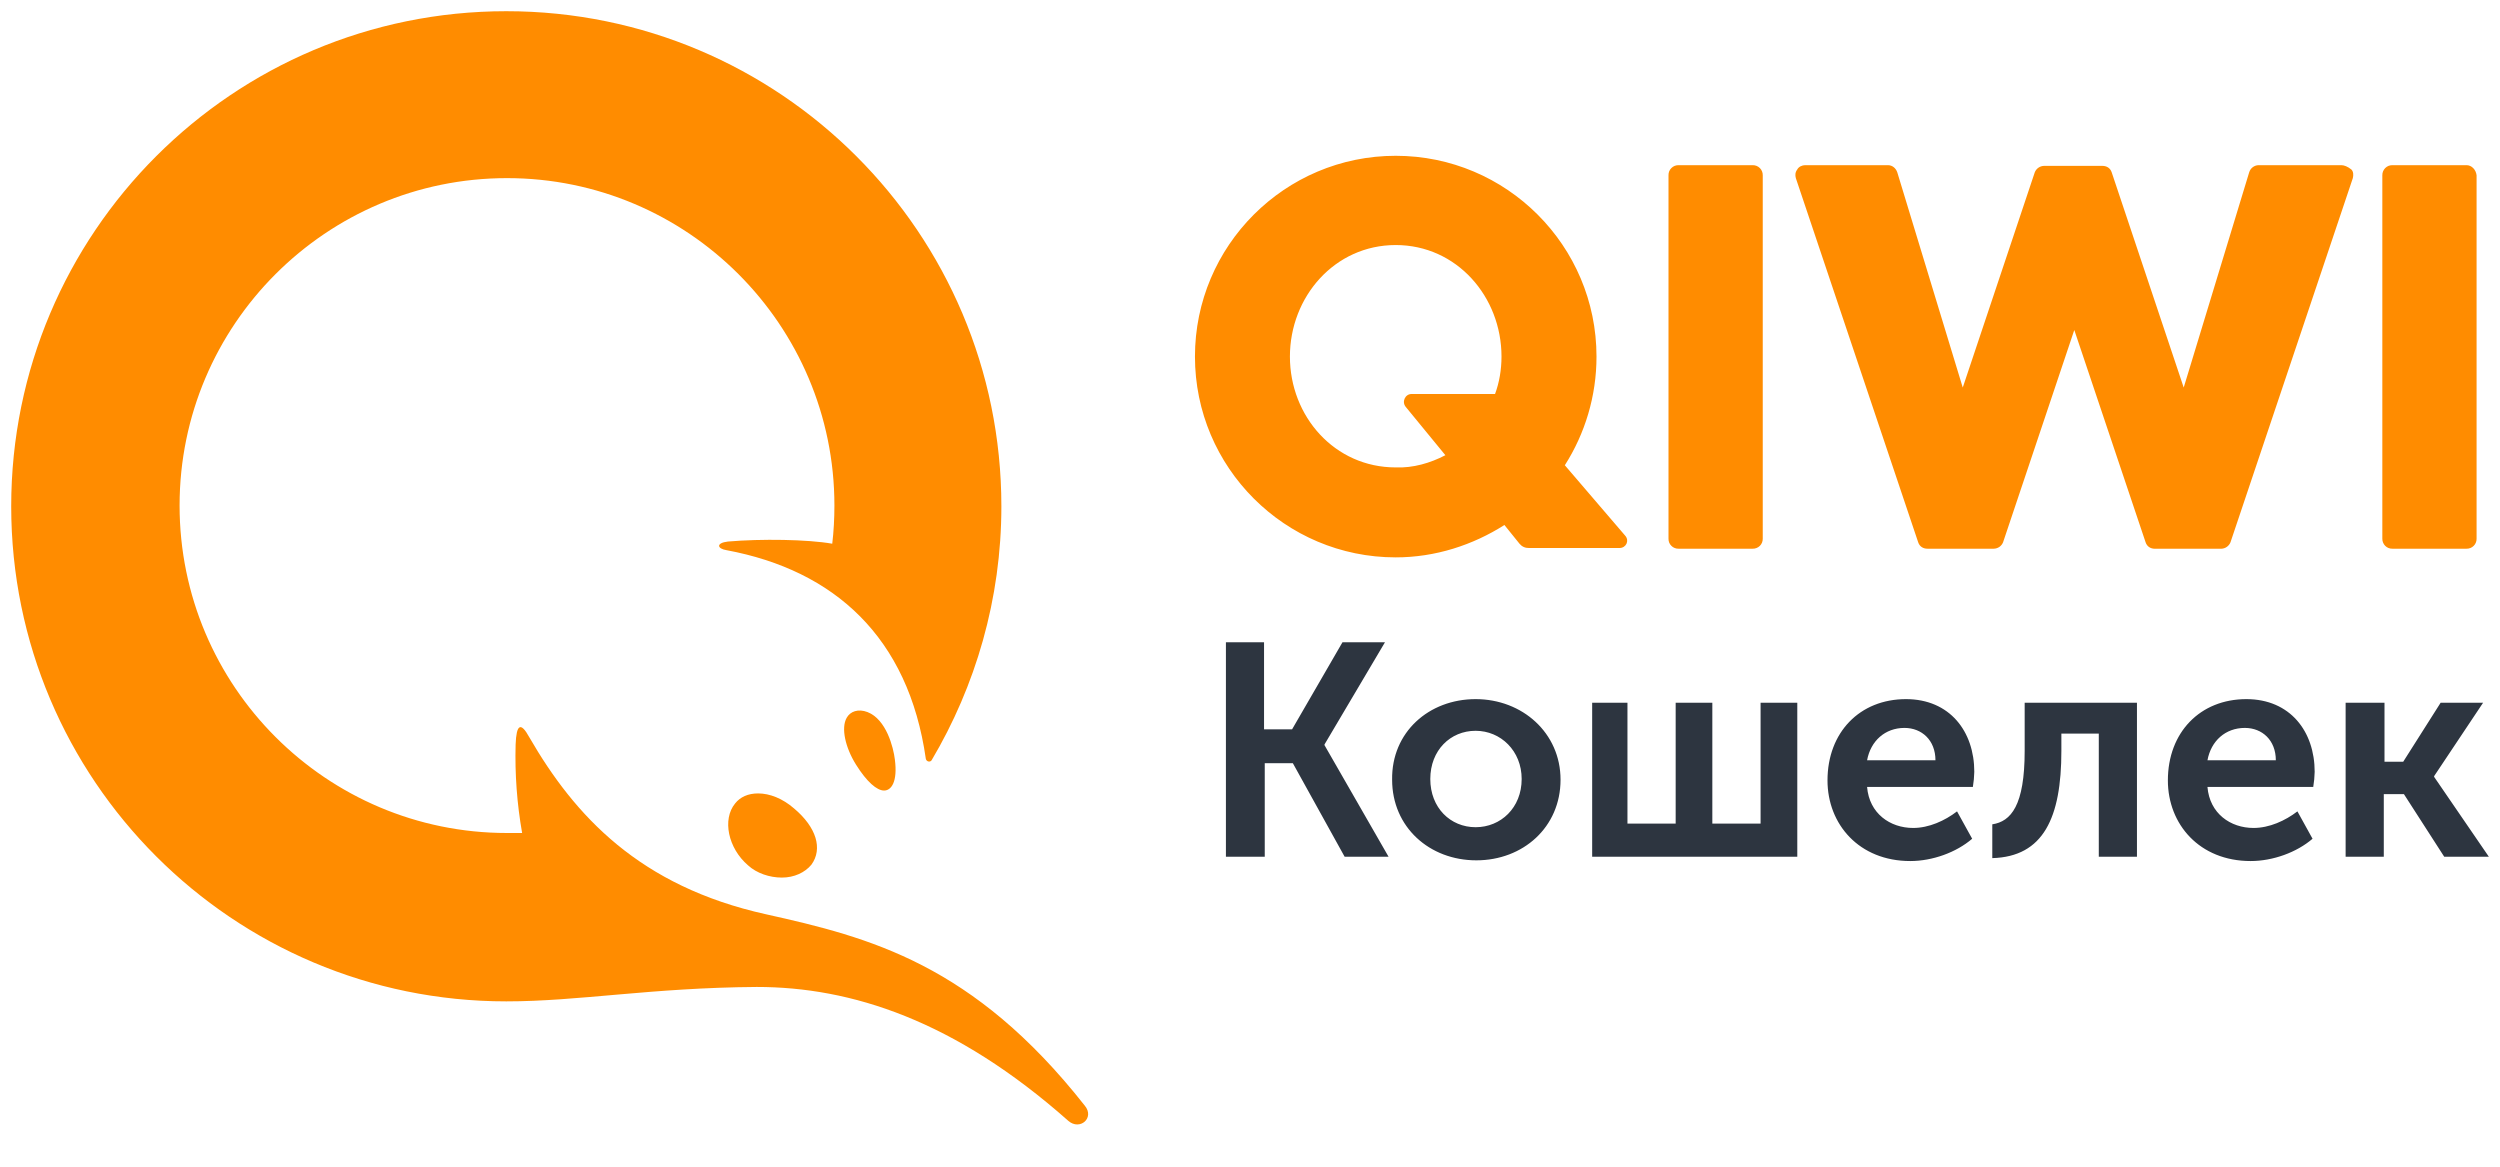
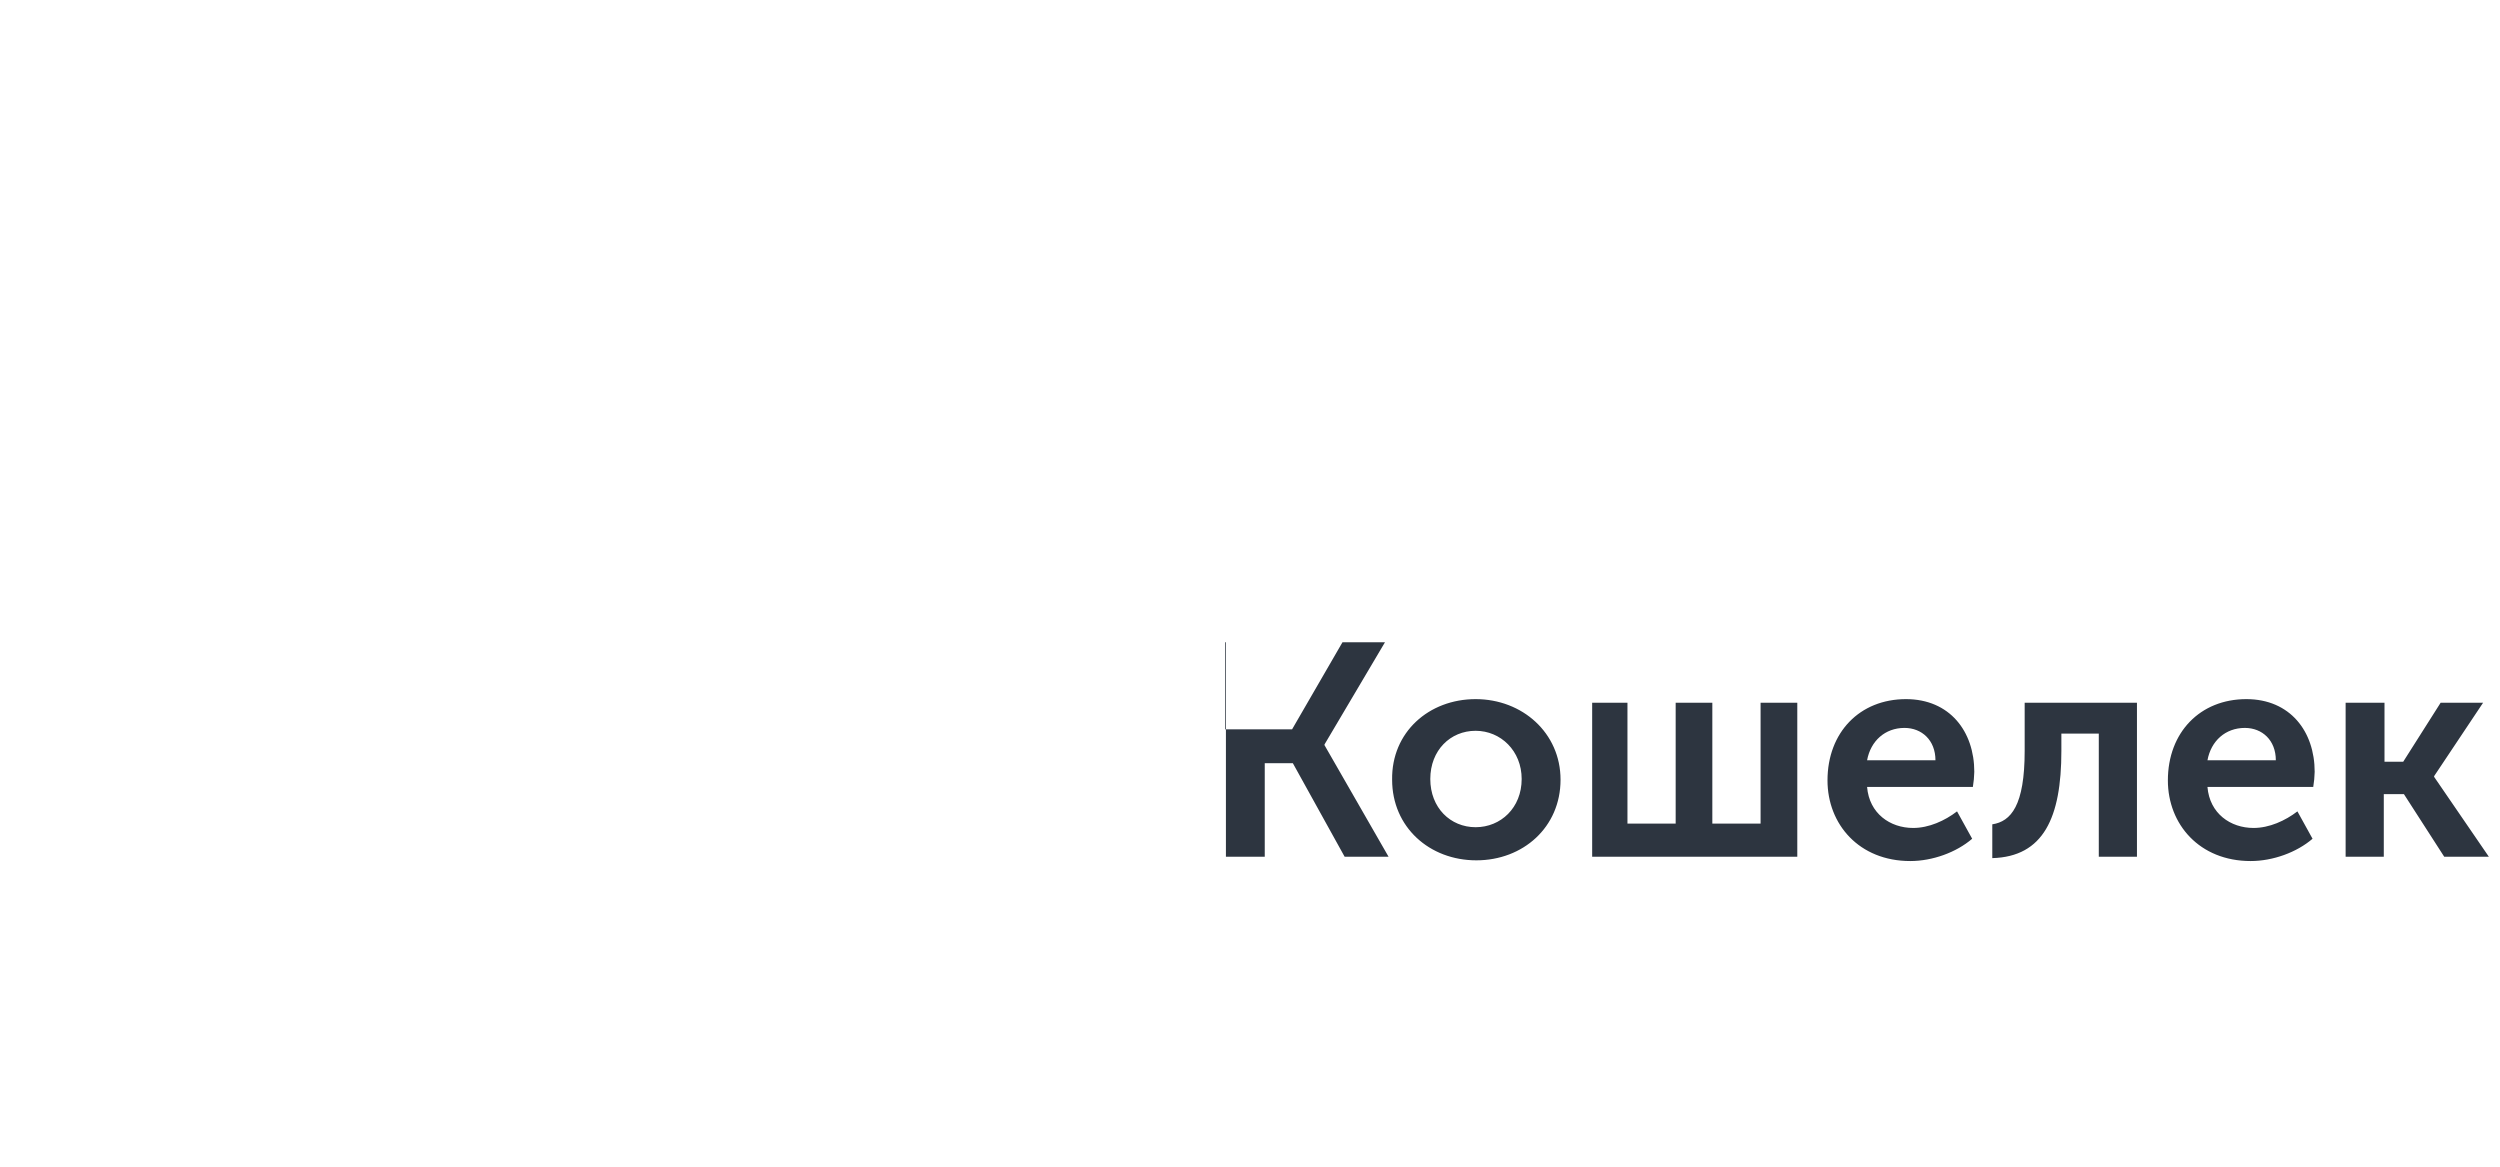
<svg xmlns="http://www.w3.org/2000/svg" width="60" height="28" viewBox="0 0 60 28" fill="none">
-   <path d="M29.404 15.415H30.337V17.504H31.01L32.219 15.415H33.239L31.788 17.867V17.884L33.325 20.561H32.271L31.028 18.316H30.354V20.561H29.422V15.414H29.404V15.415ZM35.415 16.779C36.537 16.779 37.453 17.591 37.453 18.713C37.453 19.853 36.554 20.648 35.432 20.648C34.309 20.648 33.411 19.853 33.411 18.713C33.394 17.574 34.292 16.779 35.415 16.779ZM38.178 16.865H39.059V19.767H40.216V16.866H41.096V19.767H42.254V16.866H43.135V20.561H38.212V16.865H38.178ZM45.743 16.779C46.796 16.779 47.383 17.556 47.383 18.524C47.38 18.645 47.369 18.766 47.349 18.886H44.81C44.862 19.525 45.363 19.871 45.916 19.871C46.295 19.871 46.675 19.698 46.969 19.473L47.332 20.13C46.952 20.457 46.382 20.665 45.846 20.665C44.62 20.665 43.86 19.784 43.86 18.73C43.86 17.574 44.637 16.779 45.743 16.779ZM47.815 19.784C48.264 19.715 48.592 19.335 48.592 18.022V16.866H51.287V20.561H50.371V17.607H49.473V18.022C49.473 19.628 49.041 20.561 47.815 20.595V19.784V19.784ZM53.912 16.779C54.965 16.779 55.552 17.556 55.552 18.524C55.549 18.645 55.538 18.766 55.518 18.886H52.979C53.031 19.525 53.532 19.871 54.085 19.871C54.464 19.871 54.844 19.698 55.138 19.473L55.501 20.13C55.121 20.457 54.551 20.665 54.015 20.665C52.789 20.665 52.029 19.784 52.029 18.73C52.029 17.574 52.806 16.779 53.912 16.779ZM56.312 16.865H57.228V18.282H57.677L58.575 16.866H59.594L58.419 18.627V18.645L59.732 20.561H58.661L57.694 19.059H57.211V20.561H56.295V16.865H56.312H56.312ZM35.415 19.853C36.019 19.853 36.52 19.387 36.52 18.696C36.52 18.022 36.019 17.539 35.414 17.539C34.81 17.539 34.327 18.006 34.327 18.696C34.327 19.387 34.81 19.853 35.415 19.853ZM46.451 18.247C46.451 17.764 46.122 17.47 45.708 17.47C45.242 17.47 44.896 17.781 44.81 18.247H46.451ZM54.62 18.247C54.62 17.764 54.292 17.47 53.877 17.47C53.41 17.47 53.065 17.781 52.979 18.247H54.62Z" fill="#2D3540" />
-   <path d="M42.306 4.206V12.928C42.306 12.96 42.301 12.992 42.289 13.021C42.277 13.051 42.259 13.078 42.237 13.1C42.214 13.123 42.187 13.141 42.157 13.152C42.128 13.164 42.096 13.17 42.064 13.169H40.285C40.253 13.17 40.221 13.164 40.192 13.152C40.162 13.141 40.135 13.123 40.113 13.1C40.09 13.078 40.072 13.051 40.06 13.021C40.049 12.992 40.043 12.96 40.044 12.928V4.206C40.043 4.174 40.049 4.142 40.06 4.113C40.072 4.083 40.09 4.056 40.113 4.034C40.135 4.011 40.162 3.993 40.192 3.981C40.221 3.969 40.253 3.964 40.285 3.964H42.064C42.096 3.964 42.128 3.969 42.157 3.981C42.187 3.993 42.214 4.011 42.237 4.034C42.259 4.056 42.277 4.083 42.289 4.113C42.301 4.142 42.306 4.174 42.306 4.206ZM56.192 3.964C56.261 3.964 56.347 3.999 56.433 4.068C56.485 4.12 56.485 4.206 56.468 4.275L53.532 13.014C53.514 13.059 53.483 13.098 53.443 13.126C53.403 13.154 53.356 13.169 53.307 13.17H51.718C51.615 13.17 51.528 13.118 51.494 13.014L49.783 7.92L48.074 13.014C48.056 13.059 48.025 13.098 47.985 13.126C47.945 13.153 47.898 13.168 47.849 13.169H46.26C46.157 13.169 46.07 13.118 46.036 13.014L43.1 4.275C43.082 4.206 43.082 4.137 43.134 4.068C43.169 3.999 43.255 3.964 43.324 3.964H45.31C45.414 3.964 45.5 4.033 45.535 4.137L47.106 9.301L48.834 4.137C48.852 4.091 48.882 4.053 48.922 4.025C48.962 3.997 49.01 3.982 49.058 3.981H50.457C50.561 3.981 50.647 4.033 50.681 4.137L52.409 9.301L53.98 4.137C53.995 4.088 54.024 4.045 54.064 4.014C54.105 3.983 54.154 3.965 54.205 3.964H56.191H56.192ZM59.197 3.964C59.317 3.964 59.421 4.068 59.438 4.206V12.928C59.439 12.96 59.433 12.992 59.421 13.021C59.409 13.051 59.392 13.078 59.369 13.1C59.346 13.123 59.319 13.141 59.29 13.152C59.26 13.164 59.228 13.17 59.197 13.169H57.418C57.386 13.17 57.354 13.164 57.324 13.152C57.295 13.141 57.268 13.123 57.245 13.1C57.223 13.078 57.205 13.051 57.193 13.021C57.181 12.992 57.175 12.96 57.176 12.928V4.206C57.175 4.174 57.181 4.142 57.193 4.113C57.205 4.083 57.223 4.056 57.245 4.034C57.268 4.011 57.295 3.993 57.324 3.981C57.354 3.969 57.386 3.964 57.418 3.964H59.197ZM39.007 12.859C39.111 12.98 39.024 13.152 38.869 13.152H36.692C36.65 13.153 36.607 13.145 36.568 13.127C36.529 13.109 36.495 13.082 36.468 13.049L36.106 12.6C35.346 13.083 34.447 13.377 33.497 13.377C30.838 13.377 28.679 11.218 28.679 8.558C28.679 5.898 30.838 3.739 33.497 3.739C36.157 3.739 38.316 5.898 38.316 8.558C38.316 9.508 38.04 10.406 37.556 11.166L39.007 12.859V12.859ZM20.82 17.09C21.27 17.263 21.442 17.936 21.477 18.23C21.546 18.765 21.391 18.973 21.218 18.973C21.045 18.973 20.803 18.765 20.544 18.351C20.285 17.936 20.182 17.47 20.32 17.228C20.406 17.073 20.596 17.004 20.821 17.09H20.82ZM18.195 19.042C18.472 19.042 18.783 19.163 19.059 19.404C19.594 19.854 19.75 20.372 19.474 20.752C19.318 20.942 19.059 21.062 18.765 21.062C18.472 21.062 18.161 20.959 17.954 20.769C17.47 20.354 17.332 19.663 17.642 19.284C17.764 19.128 17.954 19.042 18.195 19.042ZM12.151 24.033C5.588 24.033 0.269 18.713 0.269 12.151C0.269 5.588 5.588 0.269 12.151 0.269C18.713 0.269 24.033 5.588 24.033 12.151C24.033 14.378 23.412 16.469 22.358 18.247C22.323 18.299 22.237 18.282 22.22 18.213C21.805 15.294 20.026 13.687 17.436 13.204C17.211 13.169 17.177 13.031 17.47 12.997C18.265 12.928 19.387 12.945 19.974 13.049C20.009 12.755 20.026 12.444 20.026 12.133C20.026 7.798 16.503 4.275 12.168 4.275C7.833 4.275 4.31 7.798 4.31 12.133C4.31 16.469 7.833 19.992 12.168 19.992H12.531C12.408 19.291 12.355 18.579 12.375 17.867C12.393 17.384 12.496 17.315 12.704 17.695C13.792 19.577 15.346 21.27 18.386 21.943C20.872 22.496 23.359 23.135 26.036 26.537C26.278 26.831 25.916 27.142 25.639 26.9C22.911 24.482 20.424 23.687 18.161 23.687C15.622 23.705 13.895 24.033 12.151 24.033H12.151ZM34.689 10.925L33.739 9.767C33.636 9.646 33.722 9.456 33.877 9.456H35.881C35.984 9.18 36.036 8.869 36.036 8.558C36.036 7.125 34.965 5.881 33.497 5.881C32.03 5.881 30.958 7.125 30.958 8.558C30.958 9.992 32.03 11.218 33.497 11.218C33.912 11.235 34.327 11.114 34.689 10.925Z" fill="#FF8C00" />
+   <path d="M29.404 15.415V17.504H31.01L32.219 15.415H33.239L31.788 17.867V17.884L33.325 20.561H32.271L31.028 18.316H30.354V20.561H29.422V15.414H29.404V15.415ZM35.415 16.779C36.537 16.779 37.453 17.591 37.453 18.713C37.453 19.853 36.554 20.648 35.432 20.648C34.309 20.648 33.411 19.853 33.411 18.713C33.394 17.574 34.292 16.779 35.415 16.779ZM38.178 16.865H39.059V19.767H40.216V16.866H41.096V19.767H42.254V16.866H43.135V20.561H38.212V16.865H38.178ZM45.743 16.779C46.796 16.779 47.383 17.556 47.383 18.524C47.38 18.645 47.369 18.766 47.349 18.886H44.81C44.862 19.525 45.363 19.871 45.916 19.871C46.295 19.871 46.675 19.698 46.969 19.473L47.332 20.13C46.952 20.457 46.382 20.665 45.846 20.665C44.62 20.665 43.86 19.784 43.86 18.73C43.86 17.574 44.637 16.779 45.743 16.779ZM47.815 19.784C48.264 19.715 48.592 19.335 48.592 18.022V16.866H51.287V20.561H50.371V17.607H49.473V18.022C49.473 19.628 49.041 20.561 47.815 20.595V19.784V19.784ZM53.912 16.779C54.965 16.779 55.552 17.556 55.552 18.524C55.549 18.645 55.538 18.766 55.518 18.886H52.979C53.031 19.525 53.532 19.871 54.085 19.871C54.464 19.871 54.844 19.698 55.138 19.473L55.501 20.13C55.121 20.457 54.551 20.665 54.015 20.665C52.789 20.665 52.029 19.784 52.029 18.73C52.029 17.574 52.806 16.779 53.912 16.779ZM56.312 16.865H57.228V18.282H57.677L58.575 16.866H59.594L58.419 18.627V18.645L59.732 20.561H58.661L57.694 19.059H57.211V20.561H56.295V16.865H56.312H56.312ZM35.415 19.853C36.019 19.853 36.52 19.387 36.52 18.696C36.52 18.022 36.019 17.539 35.414 17.539C34.81 17.539 34.327 18.006 34.327 18.696C34.327 19.387 34.81 19.853 35.415 19.853ZM46.451 18.247C46.451 17.764 46.122 17.47 45.708 17.47C45.242 17.47 44.896 17.781 44.81 18.247H46.451ZM54.62 18.247C54.62 17.764 54.292 17.47 53.877 17.47C53.41 17.47 53.065 17.781 52.979 18.247H54.62Z" fill="#2D3540" />
</svg>